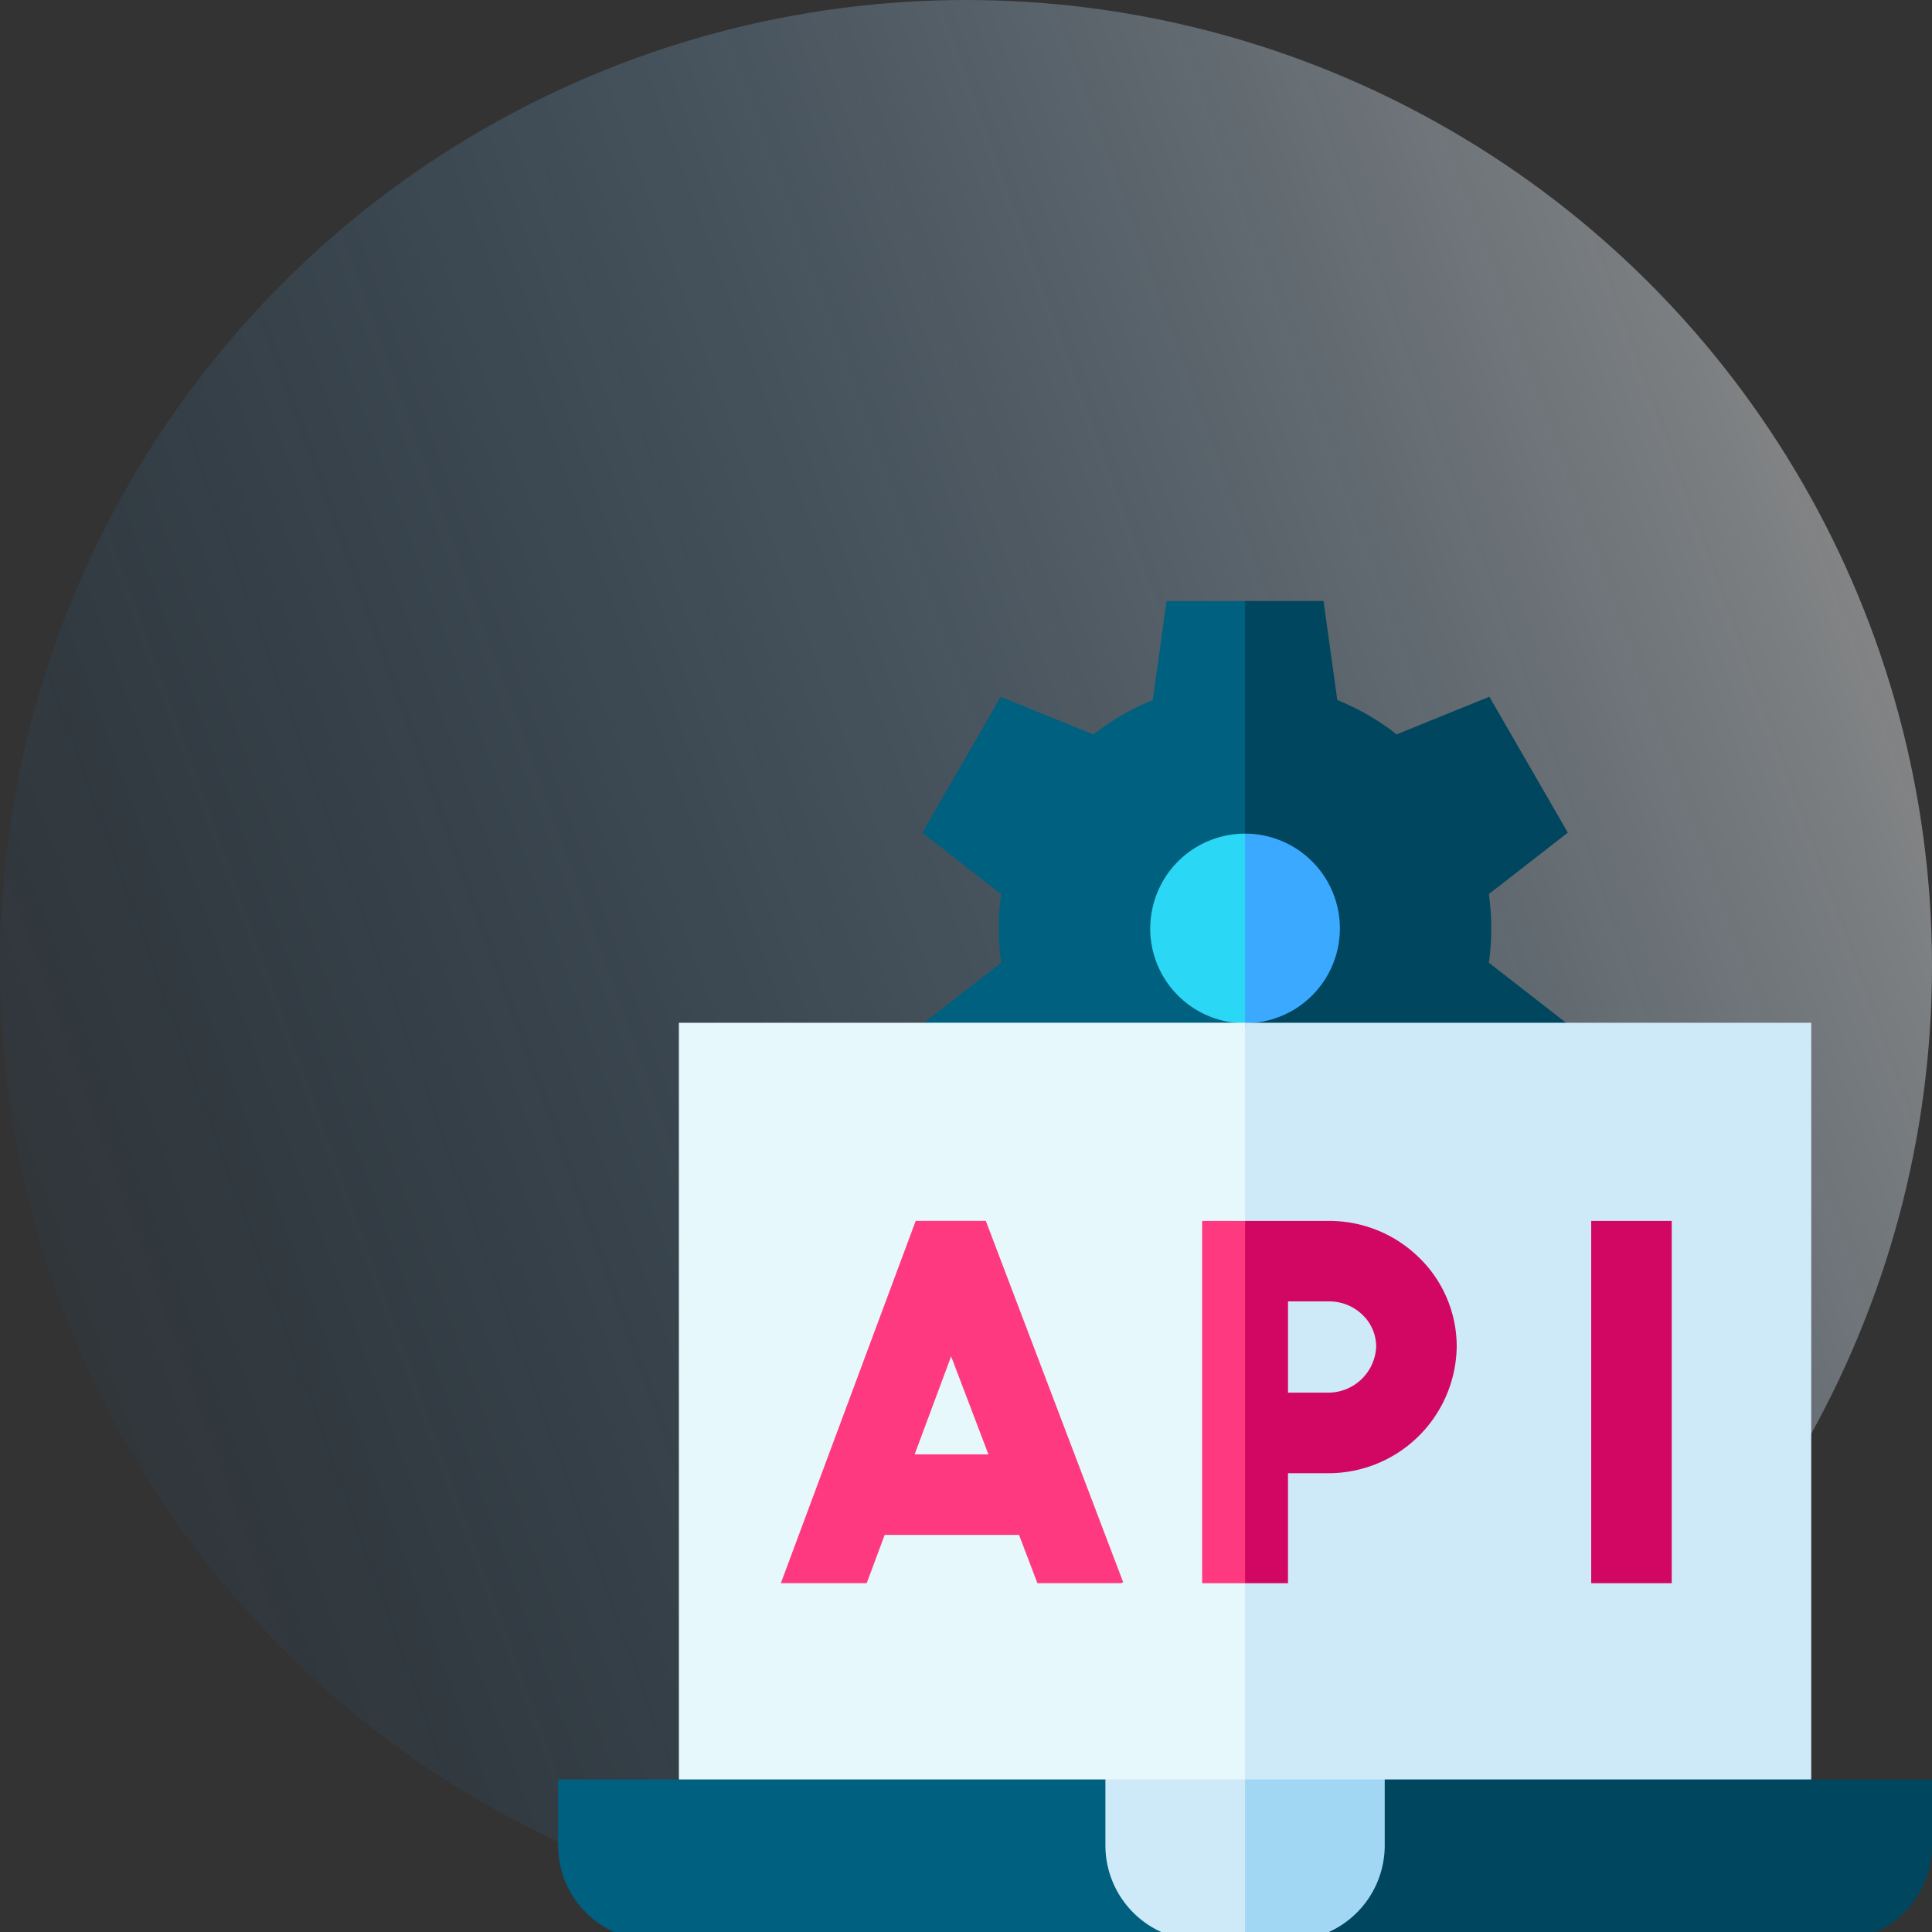
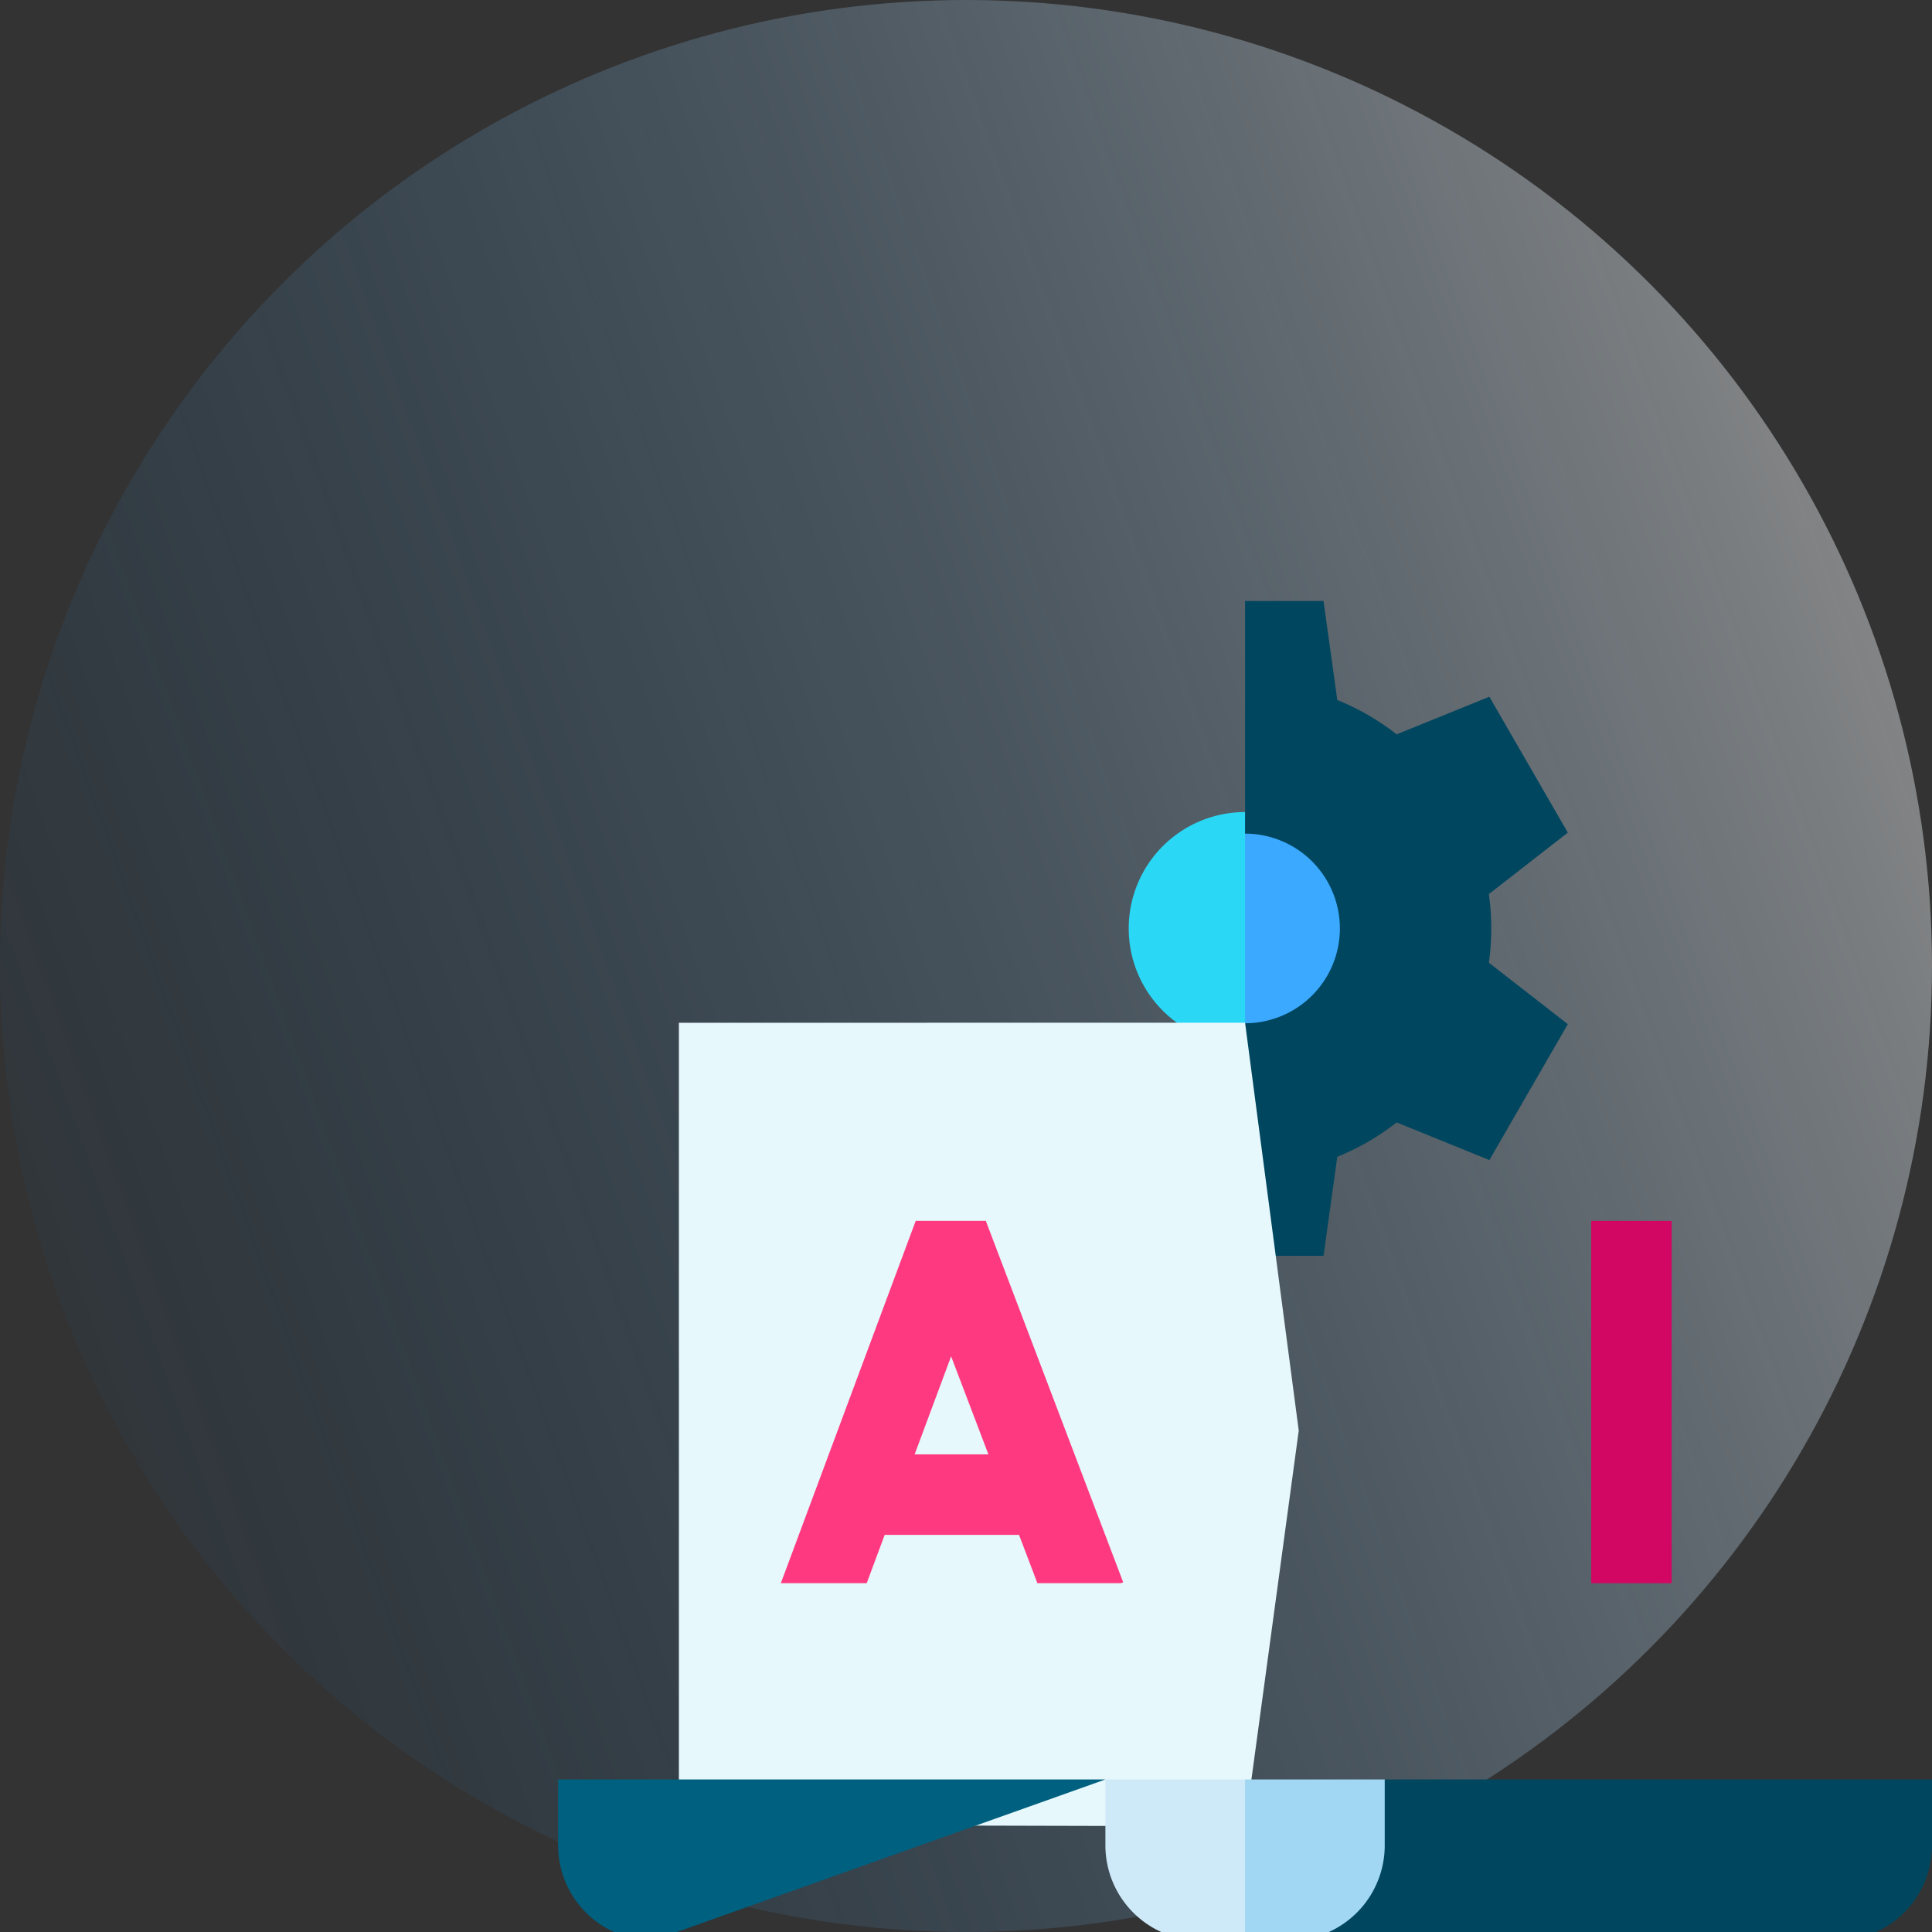
<svg xmlns="http://www.w3.org/2000/svg" width="90" height="90" viewBox="0 0 90 90">
  <rect x="0" y="0" width="90" height="90" fill="#333333" stroke="none" />
  <defs>
    <clipPath id="clip-path">
      <rect id="Rectangle_4626" data-name="Rectangle 4626" width="90" height="90" />
    </clipPath>
    <linearGradient id="linear-gradient" x1="0.974" y1="0.238" x2="-0.052" y2="0.609" gradientUnits="objectBoundingBox">
      <stop offset="0" stop-color="#fff" />
      <stop offset="1" stop-color="#006bc0" stop-opacity="0.071" />
    </linearGradient>
  </defs>
  <g id="api-integration-services" clip-path="url(#clip-path)">
    <g id="_1" data-name="1">
      <g id="Group_7613" data-name="Group 7613">
        <circle id="Ellipse_376" data-name="Ellipse 376" cx="45" cy="45" r="45" opacity="0.42" fill="url(#linear-gradient)" />
      </g>
    </g>
    <g id="api_2_" data-name="api (2)" transform="translate(26 21.577)">
      <path id="Path_48828" data-name="Path 48828" d="M212.637,90.48a5.42,5.42,0,0,0,5.42,5.42l1.291-5.082-1.291-5.759A5.42,5.42,0,0,0,212.637,90.48Z" transform="translate(-186.057 -68.807)" fill="#2ad7f5" />
      <path id="Path_48829" data-name="Path 48829" d="M256,85.06V95.9a5.42,5.42,0,0,0,0-10.841Z" transform="translate(-224 -68.807)" fill="#3ba9ff" />
-       <path id="Path_48830" data-name="Path 48830" d="M146.342,21.673a4.416,4.416,0,0,1,4.416-4.416l1.489-5.571-1.489-5.262H147.1l-.641,4.613a11.457,11.457,0,0,0-2.766,1.6l-4.318-1.753-3.655,6.331,3.676,2.863a11.516,11.516,0,0,0,0,3.194l-3.676,2.863,3.655,6.331,4.318-1.753a11.457,11.457,0,0,0,2.766,1.6l.641,4.613h3.655l.794-6.274-.794-4.561a4.416,4.416,0,0,1-4.416-4.416Z" transform="translate(-118.758)" fill="#00607f" />
      <path id="Path_48831" data-name="Path 48831" d="M267.469,21.673a11.561,11.561,0,0,0-.111-1.6l3.677-2.863-3.655-6.331-4.318,1.753a11.458,11.458,0,0,0-2.766-1.6l-.641-4.613H256V17.257a4.416,4.416,0,0,1,0,8.833V36.923h3.655l.641-4.613a11.458,11.458,0,0,0,2.766-1.6l4.318,1.753,3.655-6.331-3.677-2.863a11.6,11.6,0,0,0,.111-1.6Z" transform="translate(-224)" fill="#00465f" />
      <path id="Path_48832" data-name="Path 48832" d="M45,163.577v37.366l26.375.067,2.5-18.434-2.5-19Z" transform="translate(-39.375 -137.51)" fill="#e6f8fc" />
-       <path id="Path_48833" data-name="Path 48833" d="M282.375,163.577H256V201.01l26.375.066Z" transform="translate(-224 -137.51)" fill="#cee9f8" />
-       <path id="Path_48834" data-name="Path 48834" d="M25.494,445.577H0v3.071a4.429,4.429,0,0,0,4.429,4.429H29.923Z" transform="translate(0 -384.26)" fill="#00607f" />
+       <path id="Path_48834" data-name="Path 48834" d="M25.494,445.577H0v3.071a4.429,4.429,0,0,0,4.429,4.429Z" transform="translate(0 -384.26)" fill="#00607f" />
      <path id="Path_48835" data-name="Path 48835" d="M277.046,445.577l-4.429,7.5h25.494a4.429,4.429,0,0,0,4.429-4.429v-3.071Z" transform="translate(-238.54 -384.26)" fill="#00465f" />
      <path id="Path_48836" data-name="Path 48836" d="M203.95,448.648a4.429,4.429,0,0,0,4.429,4.429h2.077l.875-4.251-.875-3.249H203.95Z" transform="translate(-178.456 -384.26)" fill="#cee9f8" />
      <path id="Path_48837" data-name="Path 48837" d="M258.077,453.077a4.429,4.429,0,0,0,4.429-4.429v-3.071H256v7.5Z" transform="translate(-224 -384.26)" fill="#a1d7f3" />
      <path id="Path_48838" data-name="Path 48838" d="M385,237.423h3.75V254.3H385Z" transform="translate(-336.875 -202.125)" fill="#d10763" />
      <path id="Path_48839" data-name="Path 48839" d="M94.095,252.033l.856,2.25h3.889l.108-.041-6.4-16.836-3.266,0L83,254.283h4l.837-2.25Zm-3.163-8.316,1.737,4.566H89.233Z" transform="translate(-72.625 -202.11)" fill="#ff3980" />
-       <path id="Path_48840" data-name="Path 48840" d="M240,237.423V254.3h2l1-8.75-1-8.125Z" transform="translate(-210 -202.125)" fill="#ff3980" />
-       <path id="Path_48841" data-name="Path 48841" d="M264.127,239.151a5.974,5.974,0,0,0-4.222-1.729H256V254.3h2v-5.125h1.938a5.976,5.976,0,0,0,5.921-5.9A5.773,5.773,0,0,0,264.127,239.151Zm-4.23,6.271H258v-4.25h1.944a2.208,2.208,0,0,1,1.542.641,2.05,2.05,0,0,1,.622,1.46A2.239,2.239,0,0,1,259.9,245.422Z" transform="translate(-224 -202.124)" fill="#d10763" />
    </g>
  </g>
</svg>